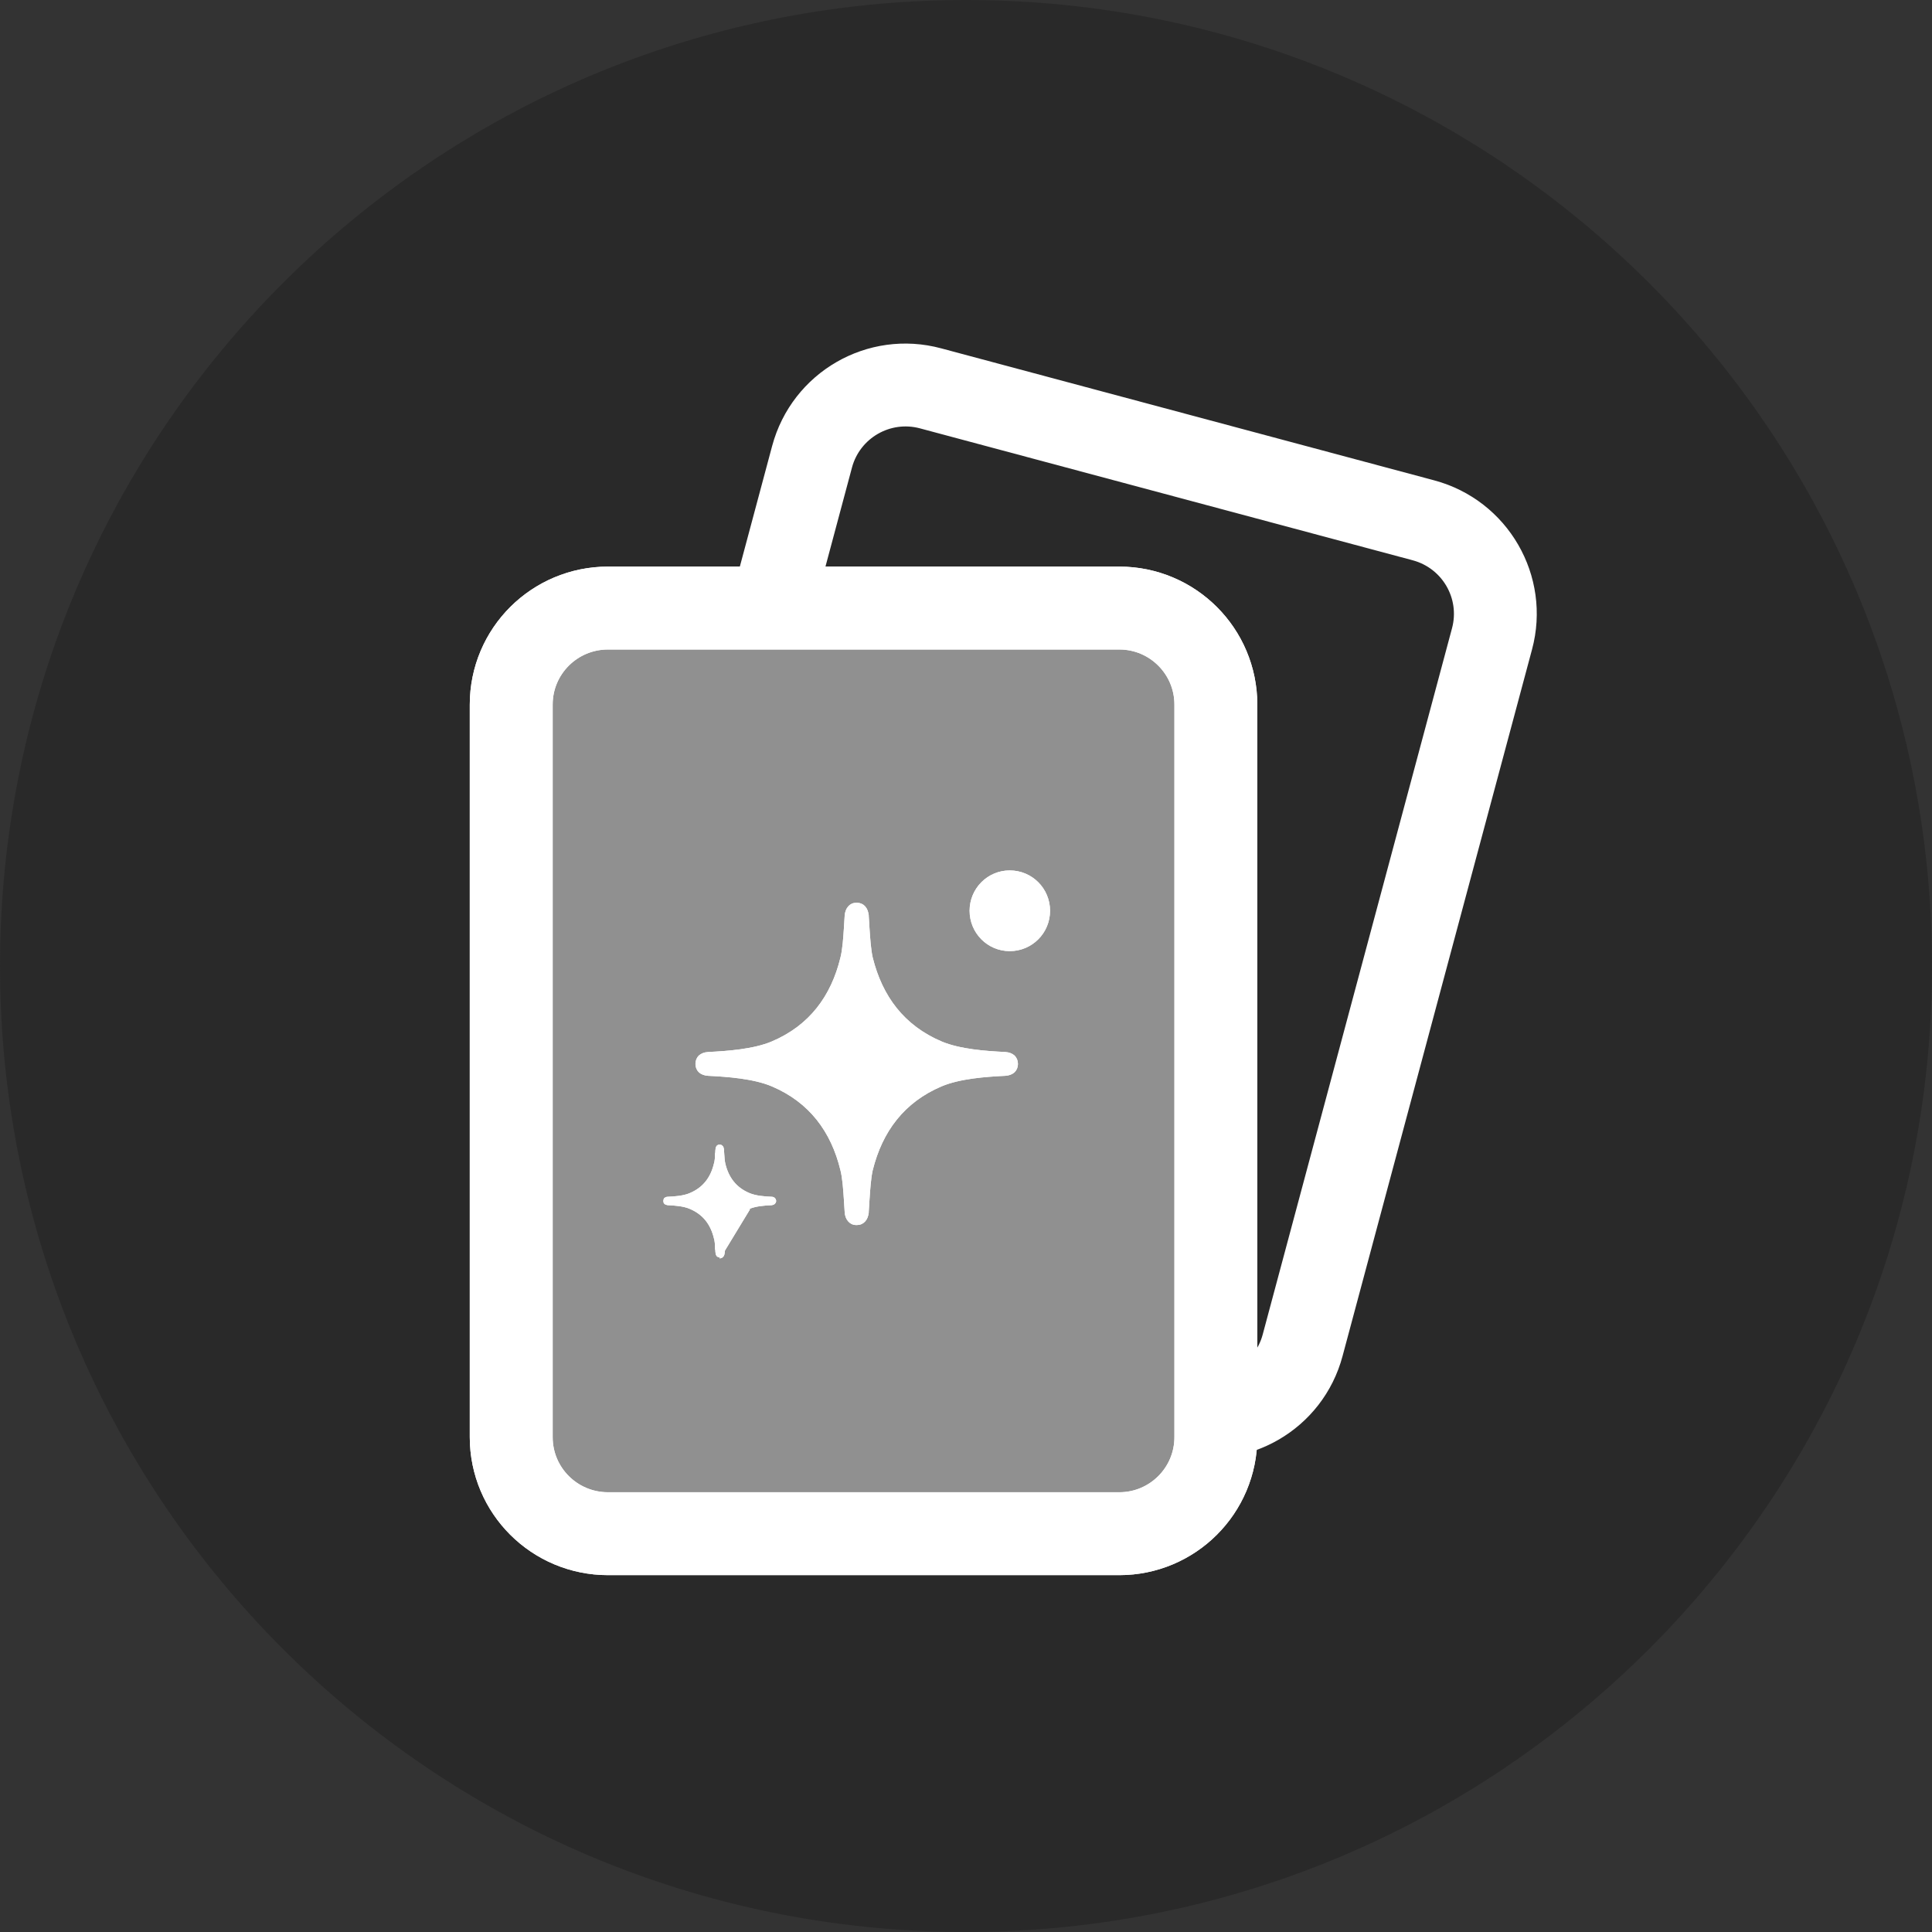
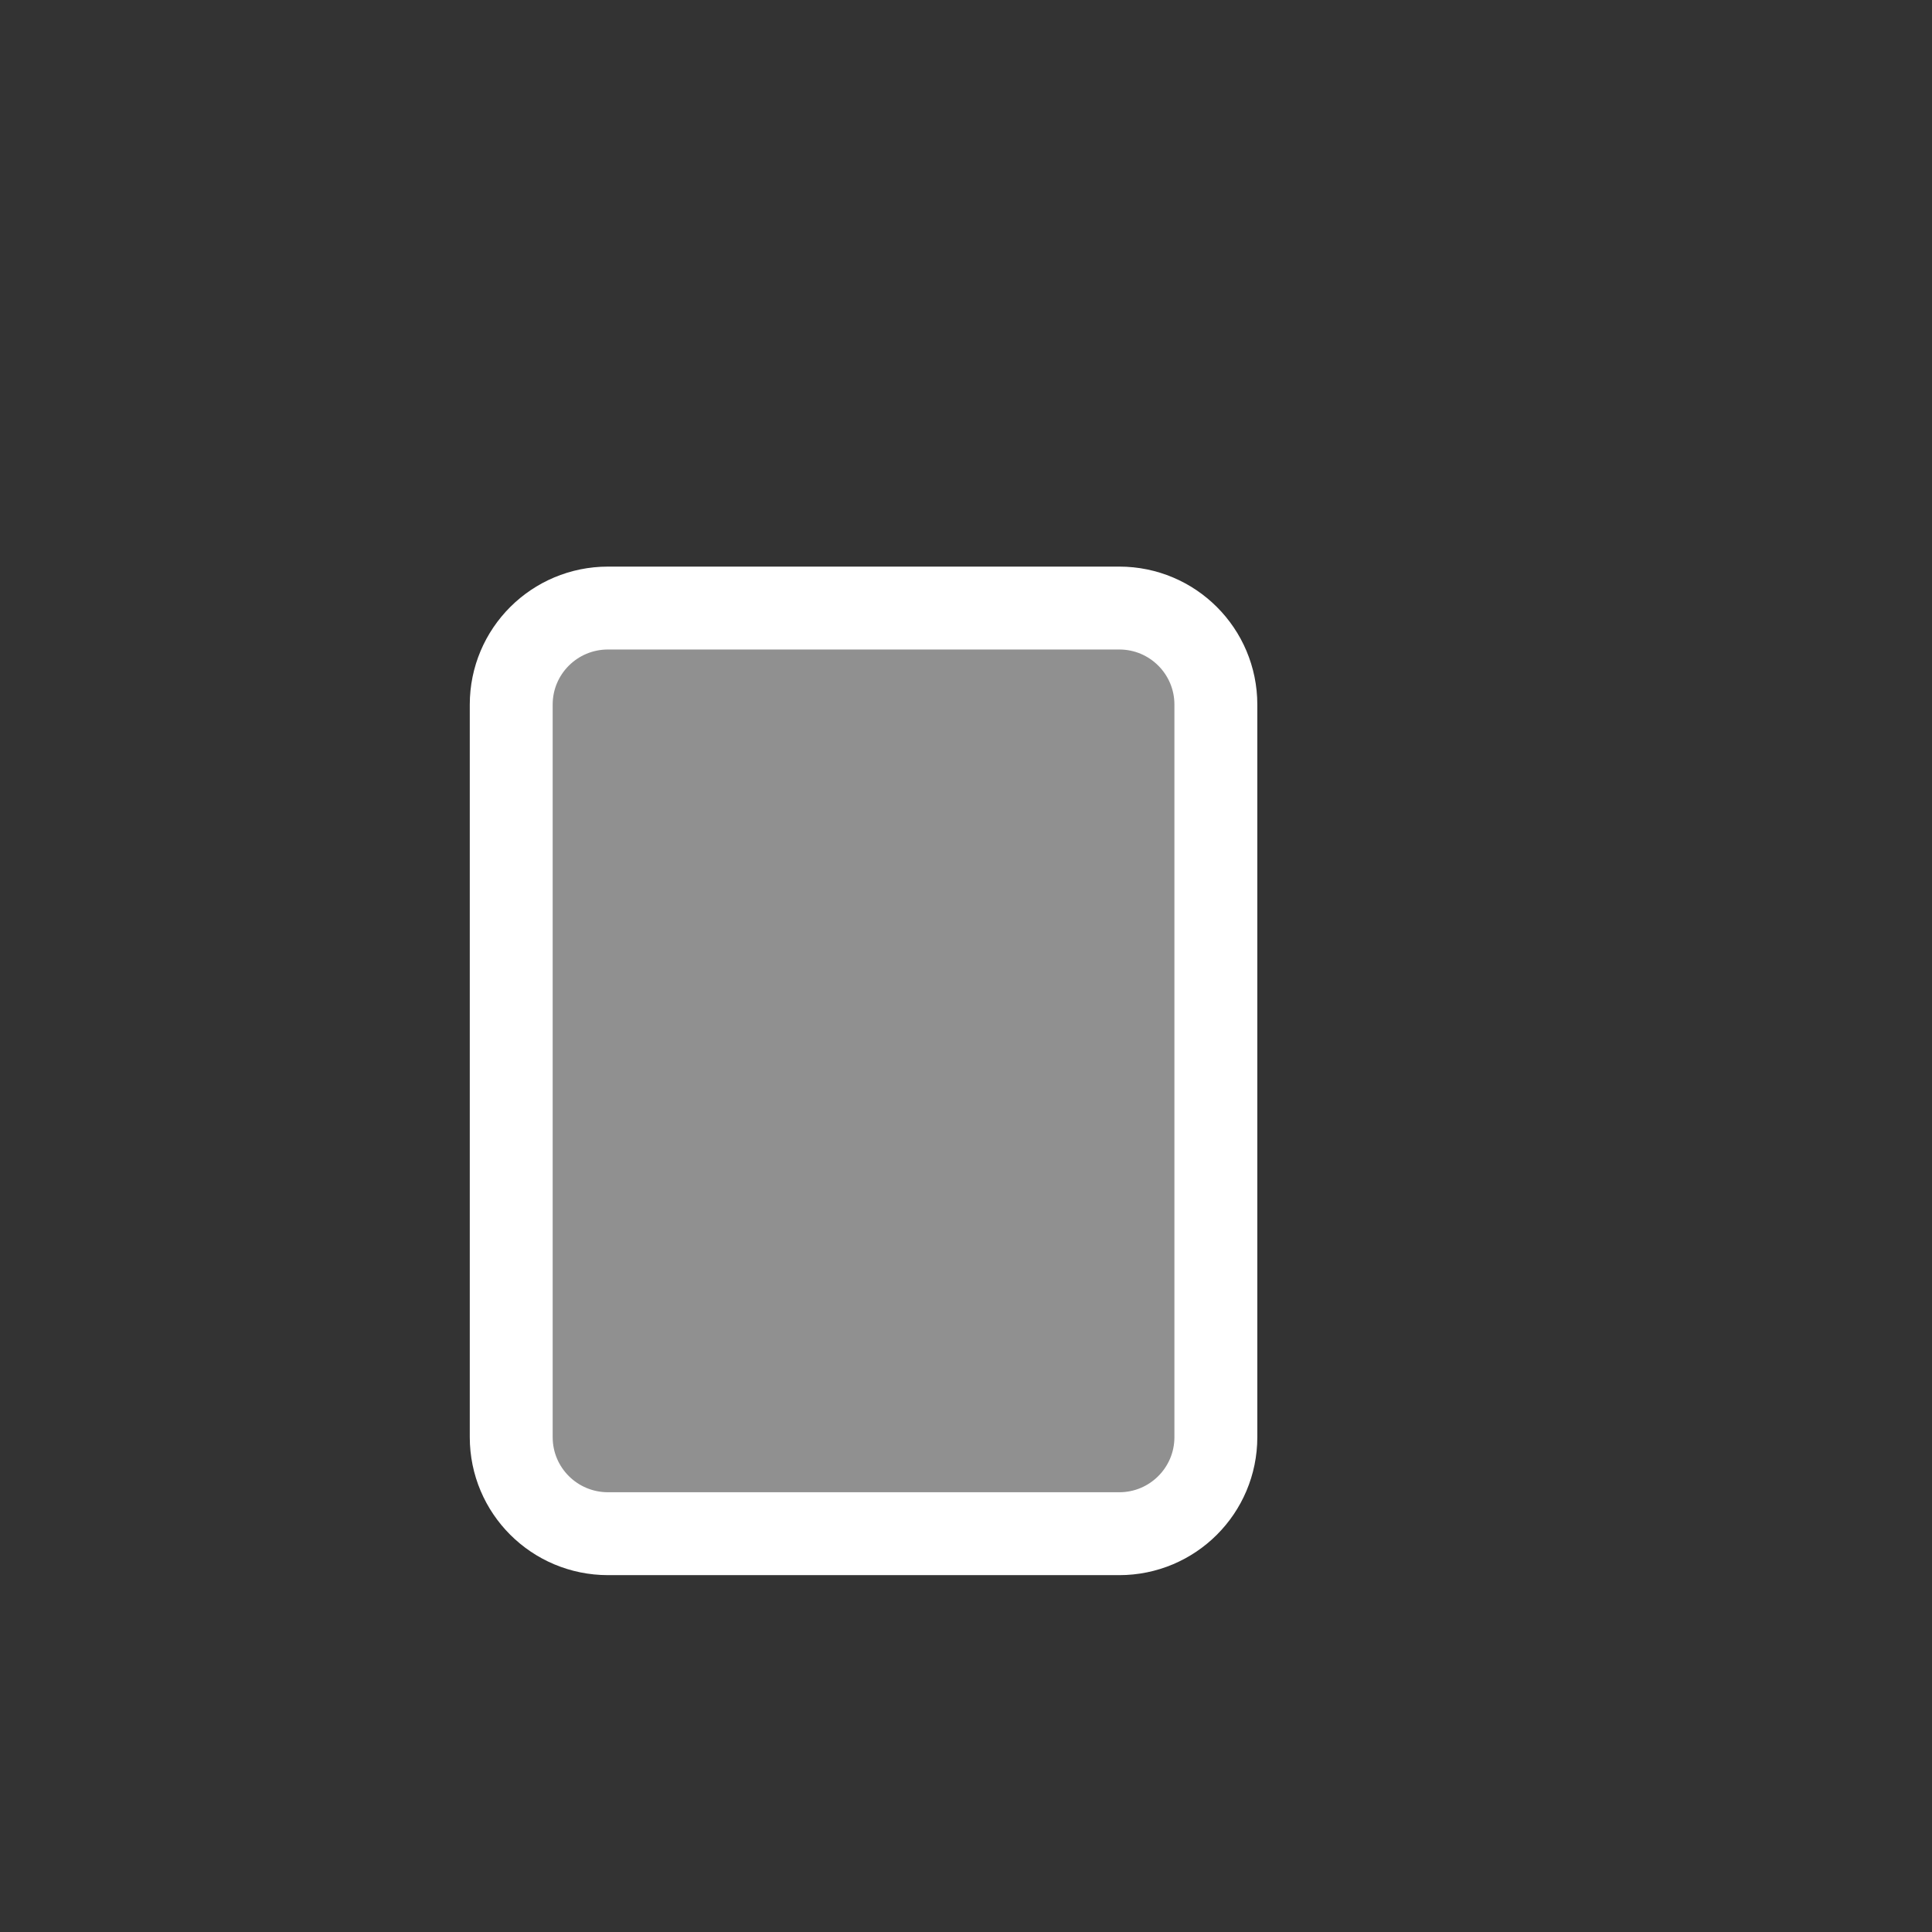
<svg xmlns="http://www.w3.org/2000/svg" width="32px" height="32px" viewBox="0 0 32 32" version="1.1">
  <rect x="0" y="0" width="32" height="32" fill="#333333" stroke="none" />
  <g id="surface1">
-     <path style=" stroke:none;fill-rule:nonzero;fill:rgb(12.941%,12.941%,12.941%);fill-opacity:0.502;" d="M 16 0 C 24.836 0 32 7.164 32 16 C 32 24.836 24.836 32 16 32 C 7.164 32 0 24.836 0 16 C 0 7.164 7.164 0 16 0 Z M 16 0 " />
-     <path style=" stroke:none;fill-rule:evenodd;fill:rgb(100%,100%,100%);fill-opacity:1;" d="M 15.59 5.77 L 23.758 7.957 C 24.977 8.285 25.703 9.539 25.375 10.758 L 22.238 22.457 C 21.914 23.68 20.66 24.402 19.441 24.074 L 11.27 21.887 C 10.051 21.559 9.328 20.305 9.656 19.086 L 12.789 7.387 C 13.117 6.164 14.371 5.441 15.59 5.77 Z M 15.234 7.094 C 14.746 6.965 14.246 7.254 14.113 7.738 L 10.98 19.441 C 10.848 19.93 11.137 20.43 11.625 20.562 L 19.797 22.75 C 20.281 22.883 20.785 22.59 20.914 22.105 L 24.051 10.402 C 24.18 9.914 23.891 9.414 23.402 9.281 Z M 15.234 7.094 " />
    <path style="fill-rule:nonzero;fill:rgb(56.471%,56.471%,56.471%);fill-opacity:1;stroke-width:3.857;stroke-linecap:butt;stroke-linejoin:round;stroke:rgb(100%,100%,100%);stroke-opacity:1;stroke-miterlimit:4;" d="M 52.075 28.29 L 28.29 28.29 C 25.796 28.29 23.785 30.3 23.785 32.783 L 23.785 66.863 C 23.785 69.346 25.796 71.356 28.29 71.356 L 52.075 71.356 C 54.558 71.356 56.569 69.346 56.569 66.863 L 56.569 32.783 C 56.569 30.3 54.558 28.29 52.075 28.29 Z M 52.075 28.29 " transform="matrix(0.356,0,0,0.356,0,0)" />
-     <path style="fill:none;stroke-width:3.857;stroke-linecap:butt;stroke-linejoin:round;stroke:rgb(100%,100%,100%);stroke-opacity:1;stroke-miterlimit:4;" d="M 52.075 28.29 L 28.29 28.29 C 25.796 28.29 23.785 30.3 23.785 32.783 L 23.785 66.863 C 23.785 69.346 25.796 71.356 28.29 71.356 L 52.075 71.356 C 54.558 71.356 56.569 69.346 56.569 66.863 L 56.569 32.783 C 56.569 30.3 54.558 28.29 52.075 28.29 Z M 52.075 28.29 " transform="matrix(0.356,0,0,0.356,0,0)" />
-     <path style="fill-rule:nonzero;fill:rgb(100%,100%,100%);fill-opacity:1;stroke-width:0.086;stroke-linecap:butt;stroke-linejoin:miter;stroke:rgb(100%,100%,100%);stroke-opacity:1;stroke-miterlimit:4;" d="M 33.486 58.502 C 33.596 58.502 33.662 58.414 33.673 58.293 C 33.684 58.239 33.684 58.173 33.695 58.107 C 33.706 57.931 33.717 57.744 33.75 57.612 C 33.904 56.975 34.255 56.503 34.86 56.239 M 33.486 58.502 L 34.86 56.239 M 33.486 58.502 L 33.475 58.502 Z M 34.86 56.239 L 34.849 56.206 C 35.156 56.074 35.585 56.041 35.903 56.03 C 35.958 56.019 35.991 56.008 36.024 55.975 C 36.046 55.953 36.068 55.92 36.068 55.876 C 36.068 55.833 36.046 55.8 36.024 55.767 C 35.991 55.745 35.958 55.723 35.903 55.723 C 35.585 55.712 35.156 55.679 34.849 55.547 L 34.86 55.514 L 34.849 55.547 C 34.222 55.283 33.86 54.8 33.706 54.152 C 33.673 54.02 33.662 53.822 33.651 53.657 L 33.651 53.646 C 33.64 53.58 33.64 53.514 33.64 53.47 C 33.629 53.405 33.618 53.372 33.585 53.339 C 33.563 53.317 33.53 53.295 33.486 53.295 L 33.475 53.295 C 33.431 53.295 33.398 53.317 33.376 53.339 C 33.354 53.372 33.333 53.405 33.333 53.47 C 33.322 53.514 33.322 53.58 33.322 53.646 L 33.311 53.657 C 33.311 53.822 33.3 54.02 33.256 54.152 C 33.102 54.8 32.739 55.283 32.113 55.547 C 31.816 55.679 31.377 55.712 31.069 55.723 C 31.014 55.723 30.97 55.745 30.938 55.767 C 30.916 55.8 30.905 55.833 30.905 55.876 C 30.905 55.92 30.916 55.953 30.938 55.975 C 30.97 56.008 31.014 56.019 31.069 56.03 C 31.377 56.041 31.816 56.074 32.113 56.206 L 32.102 56.239 L 32.113 56.206 C 32.739 56.47 33.102 56.953 33.256 57.601 C 33.3 57.733 33.311 57.931 33.311 58.096 L 33.322 58.096 C 33.322 58.173 33.322 58.228 33.333 58.282 C 33.333 58.337 33.354 58.381 33.376 58.414 C 33.398 58.436 33.431 58.458 33.475 58.458 L 33.486 58.458 C 33.53 58.458 33.563 58.436 33.585 58.414 C 33.618 58.381 33.629 58.337 33.64 58.282 C 33.64 58.228 33.64 58.173 33.651 58.096 C 33.662 57.931 33.673 57.733 33.706 57.601 C 33.86 56.953 34.222 56.47 34.849 56.206 Z M 40.375 42.605 L 40.419 42.605 L 40.375 42.605 C 40.386 42.759 40.397 42.946 40.408 43.132 L 40.408 43.143 C 40.441 43.627 40.474 44.176 40.562 44.561 C 41.012 46.373 42.034 47.747 43.792 48.494 C 44.648 48.856 45.857 48.944 46.769 48.988 C 46.945 48.999 47.076 49.054 47.175 49.142 C 47.263 49.23 47.318 49.351 47.318 49.504 C 47.318 49.647 47.263 49.768 47.175 49.856 C 47.076 49.944 46.945 49.999 46.769 50.01 C 45.857 50.054 44.648 50.142 43.792 50.504 C 42.034 51.251 41.012 52.625 40.562 54.437 C 40.474 54.822 40.441 55.382 40.408 55.865 C 40.397 56.052 40.386 56.239 40.375 56.393 L 40.419 56.393 L 40.375 56.393 C 40.364 56.569 40.309 56.7 40.221 56.799 C 40.133 56.898 40.012 56.953 39.869 56.953 L 39.847 56.953 C 39.694 56.953 39.584 56.898 39.496 56.799 C 39.408 56.7 39.353 56.569 39.342 56.393 C 39.331 56.239 39.32 56.052 39.309 55.865 C 39.276 55.382 39.243 54.822 39.144 54.437 L 39.111 54.448 L 39.144 54.437 C 38.705 52.625 37.683 51.251 35.925 50.504 C 35.068 50.142 33.849 50.054 32.948 50.01 C 32.772 49.999 32.64 49.944 32.542 49.856 C 32.454 49.768 32.399 49.647 32.399 49.504 C 32.399 49.351 32.454 49.23 32.542 49.142 C 32.64 49.054 32.772 48.999 32.948 48.988 C 33.849 48.944 35.068 48.856 35.925 48.494 C 37.683 47.747 38.705 46.373 39.144 44.561 L 39.111 44.55 L 39.144 44.561 C 39.243 44.176 39.276 43.627 39.309 43.143 L 39.309 43.132 C 39.32 42.946 39.331 42.759 39.342 42.605 C 39.353 42.44 39.408 42.297 39.496 42.198 C 39.584 42.1 39.694 42.045 39.847 42.045 L 39.869 42.045 C 40.012 42.045 40.133 42.1 40.221 42.198 C 40.309 42.297 40.364 42.44 40.375 42.605 Z M 33.486 53.251 Z M 48.812 42.374 C 48.812 43.385 47.999 44.209 46.978 44.209 C 45.967 44.209 45.154 43.385 45.154 42.374 C 45.154 41.364 45.967 40.54 46.978 40.54 C 47.999 40.54 48.812 41.364 48.812 42.374 Z M 48.812 42.374 " transform="matrix(0.356,0,0,0.356,0,0)" />
-     <path style="fill:none;stroke-width:0.086;stroke-linecap:butt;stroke-linejoin:miter;stroke:rgb(100%,100%,100%);stroke-opacity:1;stroke-miterlimit:4;" d="M 33.486 58.502 C 33.596 58.502 33.662 58.414 33.673 58.293 C 33.684 58.239 33.684 58.173 33.695 58.107 C 33.706 57.931 33.717 57.744 33.75 57.612 C 33.904 56.975 34.255 56.503 34.86 56.239 M 33.486 58.502 L 34.86 56.239 M 33.486 58.502 L 33.475 58.502 Z M 34.86 56.239 L 34.849 56.206 C 35.156 56.074 35.585 56.041 35.903 56.03 C 35.958 56.019 35.991 56.008 36.024 55.975 C 36.046 55.953 36.068 55.92 36.068 55.876 C 36.068 55.833 36.046 55.8 36.024 55.767 C 35.991 55.745 35.958 55.723 35.903 55.723 C 35.585 55.712 35.156 55.679 34.849 55.547 L 34.86 55.514 L 34.849 55.547 C 34.222 55.283 33.86 54.8 33.706 54.152 C 33.673 54.02 33.662 53.822 33.651 53.657 L 33.651 53.646 C 33.64 53.58 33.64 53.514 33.64 53.47 C 33.629 53.405 33.618 53.372 33.585 53.339 C 33.563 53.317 33.53 53.295 33.486 53.295 L 33.475 53.295 C 33.431 53.295 33.398 53.317 33.376 53.339 C 33.354 53.372 33.333 53.405 33.333 53.47 C 33.322 53.514 33.322 53.58 33.322 53.646 L 33.311 53.657 C 33.311 53.822 33.3 54.02 33.256 54.152 C 33.102 54.8 32.739 55.283 32.113 55.547 C 31.816 55.679 31.377 55.712 31.069 55.723 C 31.014 55.723 30.97 55.745 30.938 55.767 C 30.916 55.8 30.905 55.833 30.905 55.876 C 30.905 55.92 30.916 55.953 30.938 55.975 C 30.97 56.008 31.014 56.019 31.069 56.03 C 31.377 56.041 31.816 56.074 32.113 56.206 L 32.102 56.239 L 32.113 56.206 C 32.739 56.47 33.102 56.953 33.256 57.601 C 33.3 57.733 33.311 57.931 33.311 58.096 L 33.322 58.096 C 33.322 58.173 33.322 58.228 33.333 58.282 C 33.333 58.337 33.354 58.381 33.376 58.414 C 33.398 58.436 33.431 58.458 33.475 58.458 L 33.486 58.458 C 33.53 58.458 33.563 58.436 33.585 58.414 C 33.618 58.381 33.629 58.337 33.64 58.282 C 33.64 58.228 33.64 58.173 33.651 58.096 C 33.662 57.931 33.673 57.733 33.706 57.601 C 33.86 56.953 34.222 56.47 34.849 56.206 Z M 40.375 42.605 L 40.419 42.605 L 40.375 42.605 C 40.386 42.759 40.397 42.946 40.408 43.132 L 40.408 43.143 C 40.441 43.627 40.474 44.176 40.562 44.561 C 41.012 46.373 42.034 47.747 43.792 48.494 C 44.648 48.856 45.857 48.944 46.769 48.988 C 46.945 48.999 47.076 49.054 47.175 49.142 C 47.263 49.23 47.318 49.351 47.318 49.504 C 47.318 49.647 47.263 49.768 47.175 49.856 C 47.076 49.944 46.945 49.999 46.769 50.01 C 45.857 50.054 44.648 50.142 43.792 50.504 C 42.034 51.251 41.012 52.625 40.562 54.437 C 40.474 54.822 40.441 55.382 40.408 55.865 C 40.397 56.052 40.386 56.239 40.375 56.393 L 40.419 56.393 L 40.375 56.393 C 40.364 56.569 40.309 56.7 40.221 56.799 C 40.133 56.898 40.012 56.953 39.869 56.953 L 39.847 56.953 C 39.694 56.953 39.584 56.898 39.496 56.799 C 39.408 56.7 39.353 56.569 39.342 56.393 C 39.331 56.239 39.32 56.052 39.309 55.865 C 39.276 55.382 39.243 54.822 39.144 54.437 L 39.111 54.448 L 39.144 54.437 C 38.705 52.625 37.683 51.251 35.925 50.504 C 35.068 50.142 33.849 50.054 32.948 50.01 C 32.772 49.999 32.64 49.944 32.542 49.856 C 32.454 49.768 32.399 49.647 32.399 49.504 C 32.399 49.351 32.454 49.23 32.542 49.142 C 32.64 49.054 32.772 48.999 32.948 48.988 C 33.849 48.944 35.068 48.856 35.925 48.494 C 37.683 47.747 38.705 46.373 39.144 44.561 L 39.111 44.55 L 39.144 44.561 C 39.243 44.176 39.276 43.627 39.309 43.143 L 39.309 43.132 C 39.32 42.946 39.331 42.759 39.342 42.605 C 39.353 42.44 39.408 42.297 39.496 42.198 C 39.584 42.1 39.694 42.045 39.847 42.045 L 39.869 42.045 C 40.012 42.045 40.133 42.1 40.221 42.198 C 40.309 42.297 40.364 42.44 40.375 42.605 Z M 33.486 53.251 Z M 48.812 42.374 C 48.812 43.385 47.999 44.209 46.978 44.209 C 45.967 44.209 45.154 43.385 45.154 42.374 C 45.154 41.364 45.967 40.54 46.978 40.54 C 47.999 40.54 48.812 41.364 48.812 42.374 Z M 48.812 42.374 " transform="matrix(0.356,0,0,0.356,0,0)" />
  </g>
</svg>